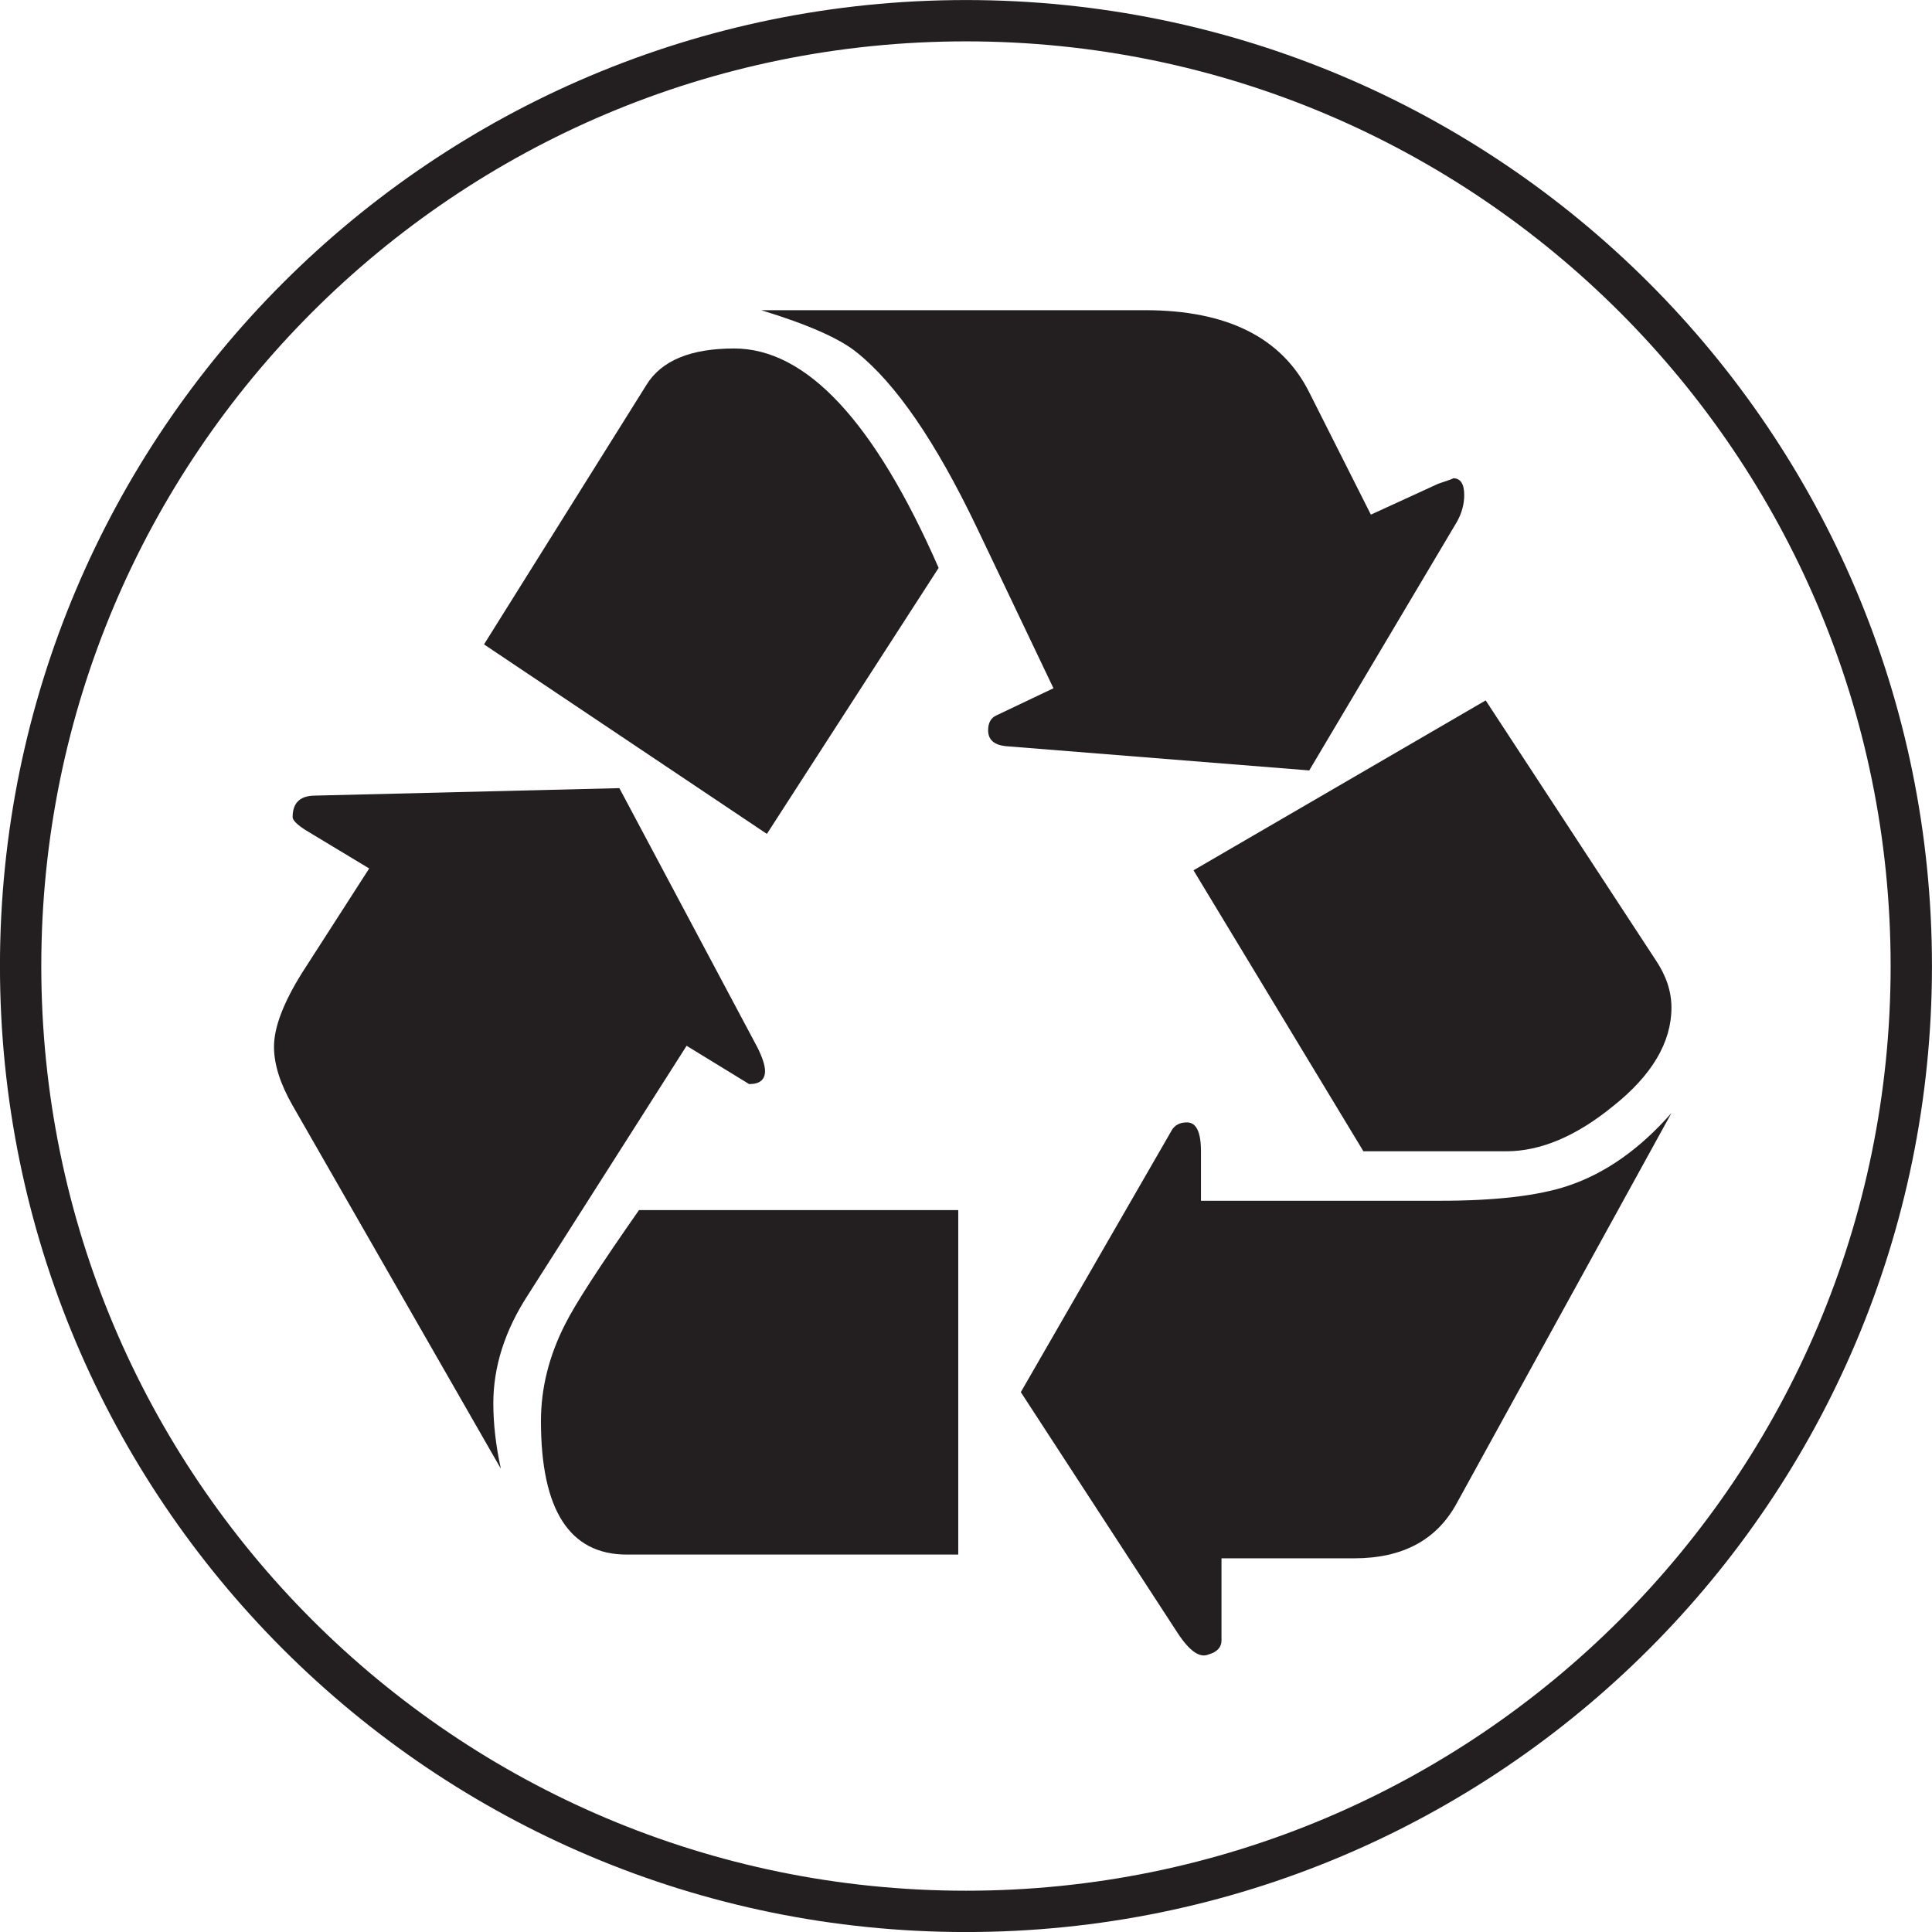
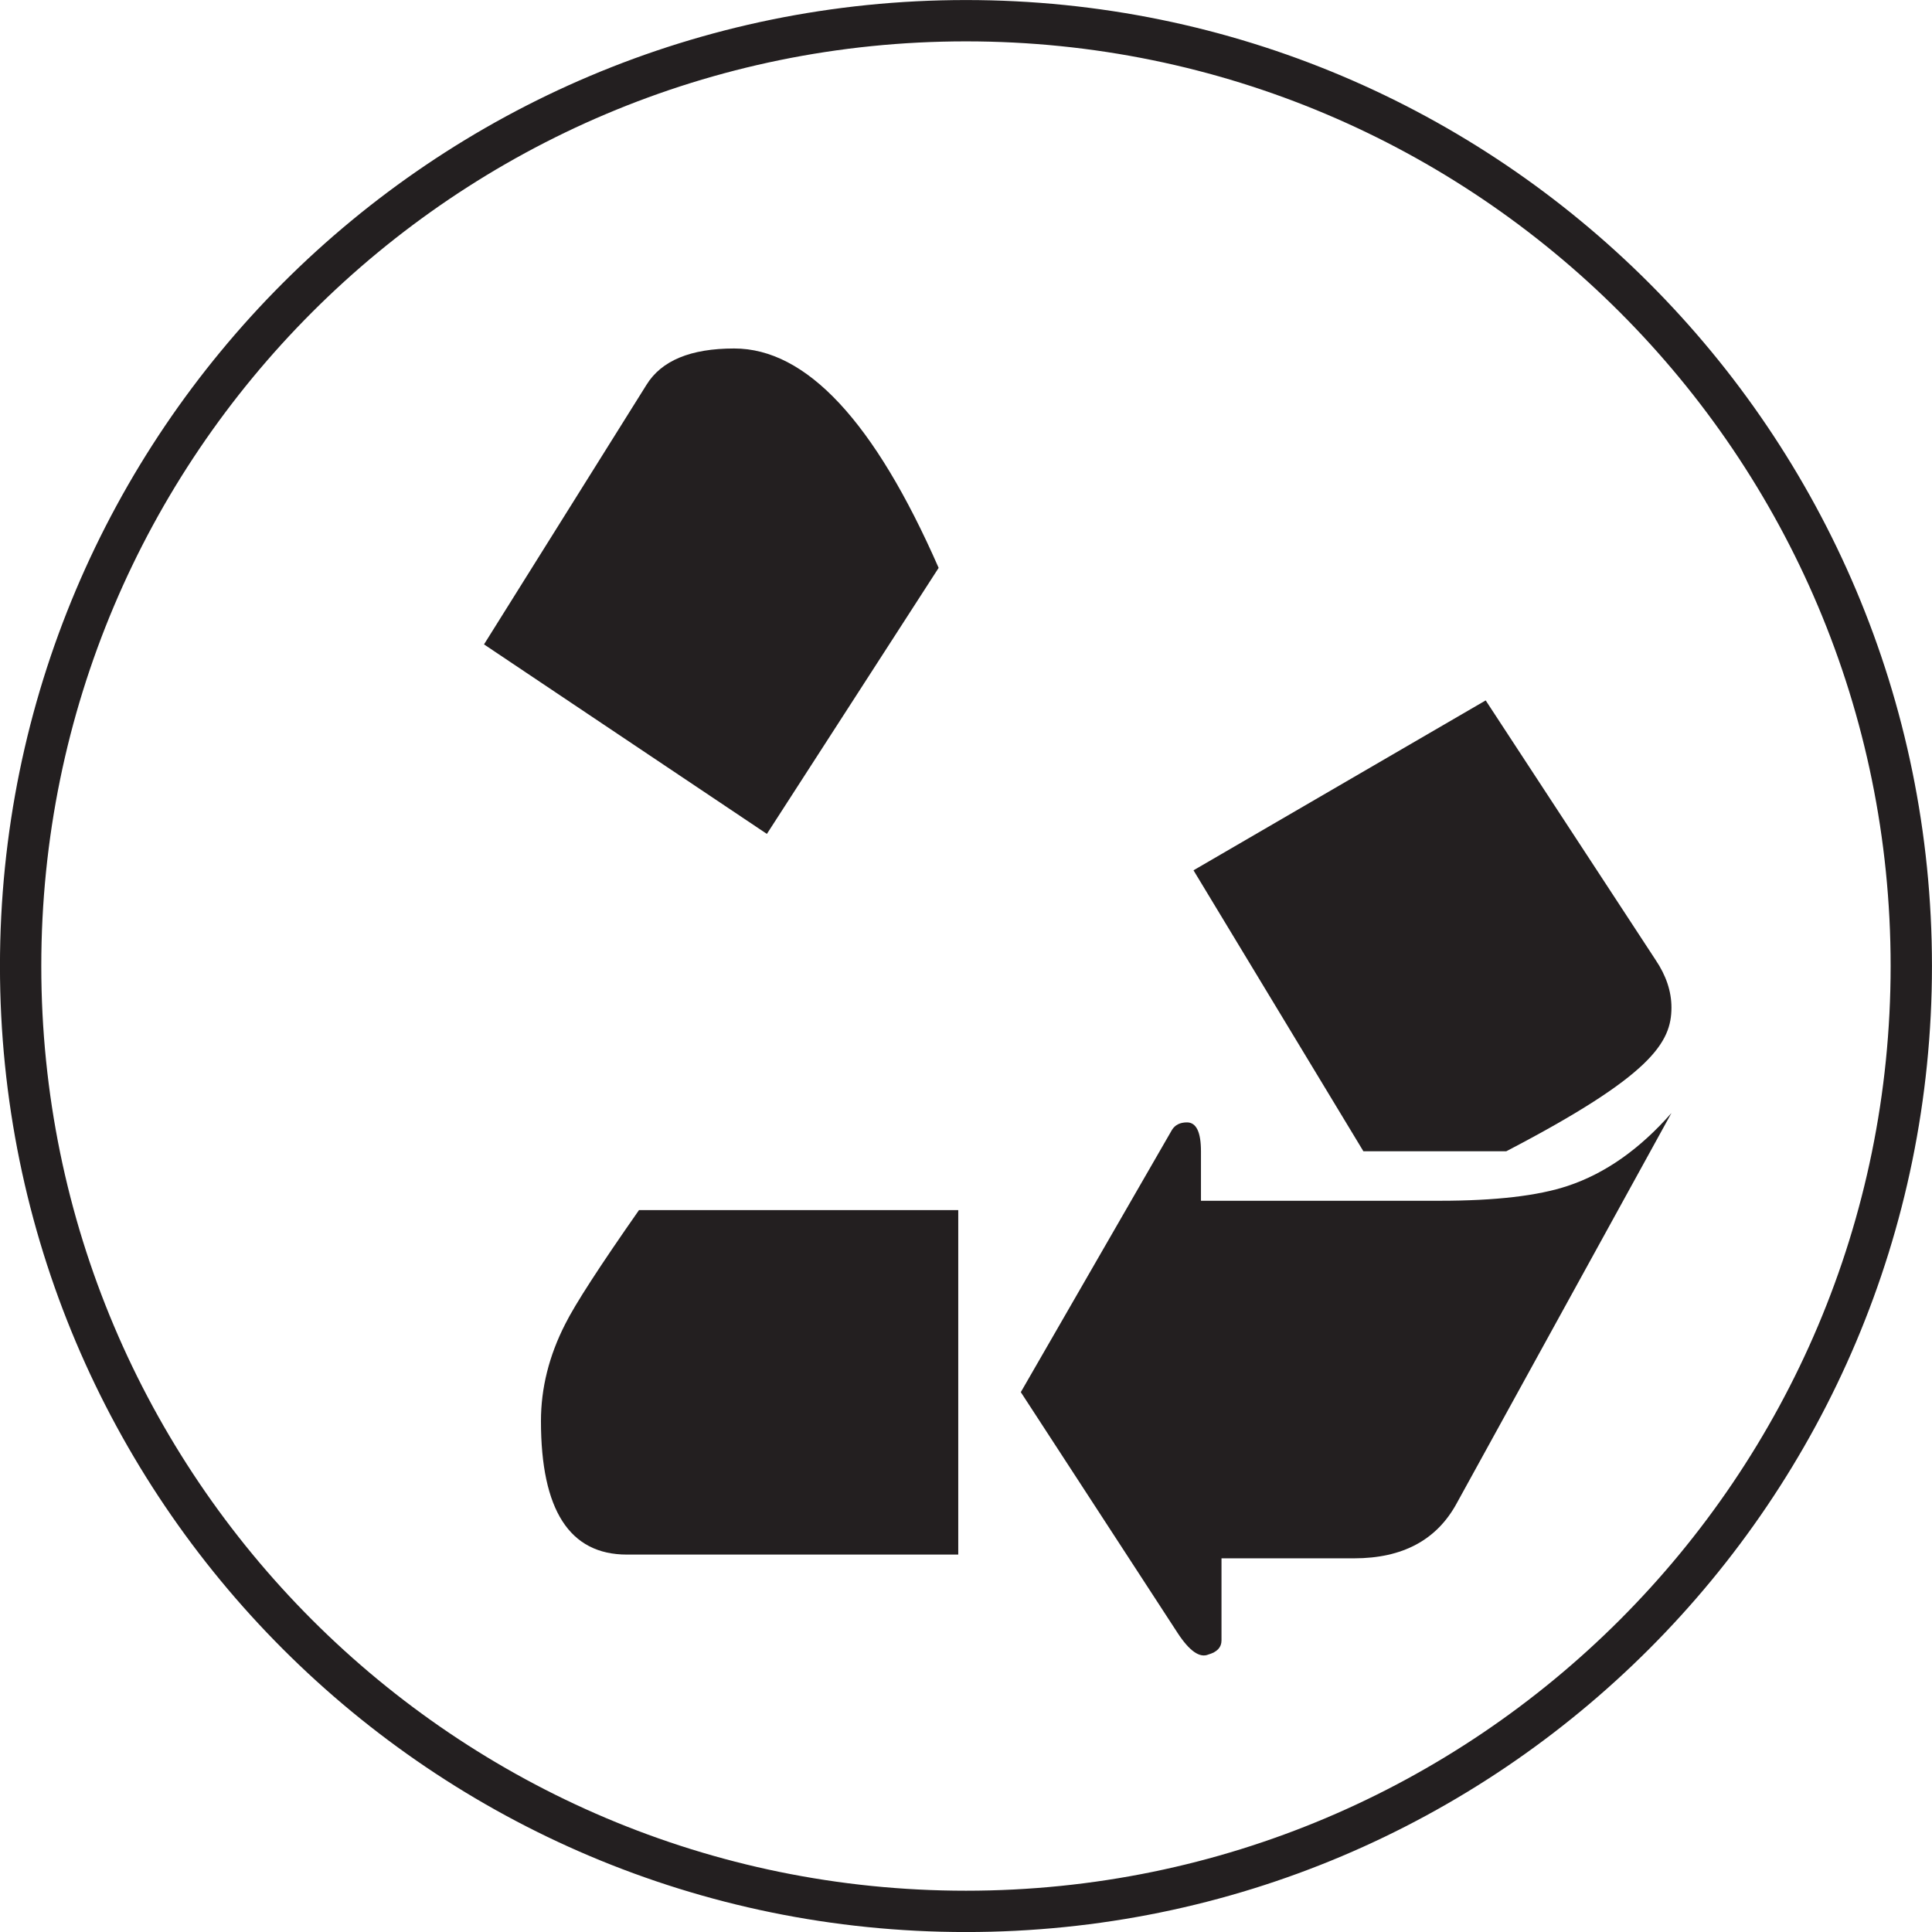
<svg xmlns="http://www.w3.org/2000/svg" width="187pt" height="187pt" viewBox="0 0 187 187" version="1.1">
  <g id="surface1">
-     <path style=" stroke:none;fill-rule:nonzero;fill:rgb(13.699%,12.199%,12.5%);fill-opacity:1;" d="M 66.457 101.223 L 72.512 104.93 C 73.531 104.93 74.047 104.512 74.047 103.664 C 74.047 103.121 73.801 102.371 73.324 101.406 L 59.949 76.285 L 30.312 77.012 C 28.984 77.074 28.324 77.766 28.324 79.09 C 28.324 79.391 28.746 79.812 29.59 80.355 L 35.734 84.059 L 29.227 94.176 C 27.422 97.07 26.52 99.449 26.52 101.316 C 26.52 103.008 27.117 104.902 28.324 107.008 L 48.477 142.156 C 47.992 139.93 47.75 137.82 47.75 135.832 C 47.75 132.281 48.863 128.785 51.094 125.352 L 66.457 101.223 " />
    <path style=" stroke:none;fill-rule:nonzero;fill:rgb(13.699%,12.199%,12.5%);fill-opacity:1;" d="M 74.227 80.715 L 90.852 54.965 C 84.645 40.809 78.047 33.73 71.062 33.73 C 66.844 33.73 64.016 34.902 62.57 37.254 L 46.848 62.371 L 74.227 80.715 " />
    <path style=" stroke:none;fill-rule:nonzero;fill:rgb(13.699%,12.199%,12.5%);fill-opacity:1;" d="M 60.672 150.469 L 92.75 150.469 L 92.75 117.129 L 61.848 117.129 C 58.055 122.551 55.672 126.227 54.711 128.152 C 53.141 131.223 52.359 134.359 52.359 137.547 C 52.359 146.164 55.129 150.469 60.672 150.469 " />
-     <path style=" stroke:none;fill-rule:nonzero;fill:rgb(13.699%,12.199%,12.5%);fill-opacity:1;" d="M 126.723 74.57 L 141 50.535 C 141.48 49.695 141.723 48.816 141.723 47.914 C 141.723 46.828 141.363 46.289 140.641 46.289 C 140.758 46.289 140.277 46.469 139.195 46.828 L 132.688 49.812 L 126.723 37.977 C 124.07 32.676 118.773 30.023 110.82 30.023 L 73.684 30.023 C 78.203 31.41 81.273 32.766 82.902 34.09 C 86.695 37.105 90.582 42.766 94.555 51.078 L 101.965 66.617 L 96.453 69.238 C 95.91 69.484 95.641 69.961 95.641 70.688 C 95.641 71.59 96.211 72.105 97.355 72.223 L 126.723 74.57 " />
    <path style=" stroke:none;fill-rule:nonzero;fill:rgb(13.699%,12.199%,12.5%);fill-opacity:1;" d="M 141 145.5 L 161.781 107.73 C 158.711 111.227 155.367 113.578 151.754 114.781 C 148.863 115.746 144.73 116.223 139.375 116.223 L 116.242 116.223 L 116.242 111.434 C 116.242 109.57 115.789 108.637 114.887 108.637 C 114.223 108.637 113.738 108.879 113.441 109.355 L 98.805 134.746 L 113.984 158.059 C 115.129 159.809 116.121 160.5 116.965 160.141 C 117.805 159.898 118.23 159.449 118.23 158.781 L 118.23 150.832 L 131.062 150.832 C 135.762 150.832 139.07 149.055 141 145.5 " />
-     <path style=" stroke:none;fill-rule:nonzero;fill:rgb(13.699%,12.199%,12.5%);fill-opacity:1;" d="M 131.965 111.434 L 145.789 111.434 C 149.102 111.434 152.535 109.988 156.09 107.098 C 159.887 104.09 161.781 100.895 161.781 97.52 C 161.781 95.957 161.266 94.422 160.246 92.91 L 143.801 67.793 L 115.52 84.238 L 131.965 111.434 " />
+     <path style=" stroke:none;fill-rule:nonzero;fill:rgb(13.699%,12.199%,12.5%);fill-opacity:1;" d="M 131.965 111.434 L 145.789 111.434 C 159.887 104.09 161.781 100.895 161.781 97.52 C 161.781 95.957 161.266 94.422 160.246 92.91 L 143.801 67.793 L 115.52 84.238 L 131.965 111.434 " />
    <path style="fill:none;stroke-width:40;stroke-linecap:butt;stroke-linejoin:miter;stroke:rgb(13.699%,12.199%,12.5%);stroke-opacity:1;stroke-miterlimit:4;" d="M 1849.961 934.961 C 1849.961 429.648 1440.312 19.961 934.961 19.961 C 429.648 19.961 19.961 429.648 19.961 934.961 C 19.961 1440.312 429.648 1849.961 934.961 1849.961 C 1440.312 1849.961 1849.961 1440.312 1849.961 934.961 Z M 1849.961 934.961 " transform="matrix(0.1,0,0,-0.1,0,187)" />
  </g>
</svg>